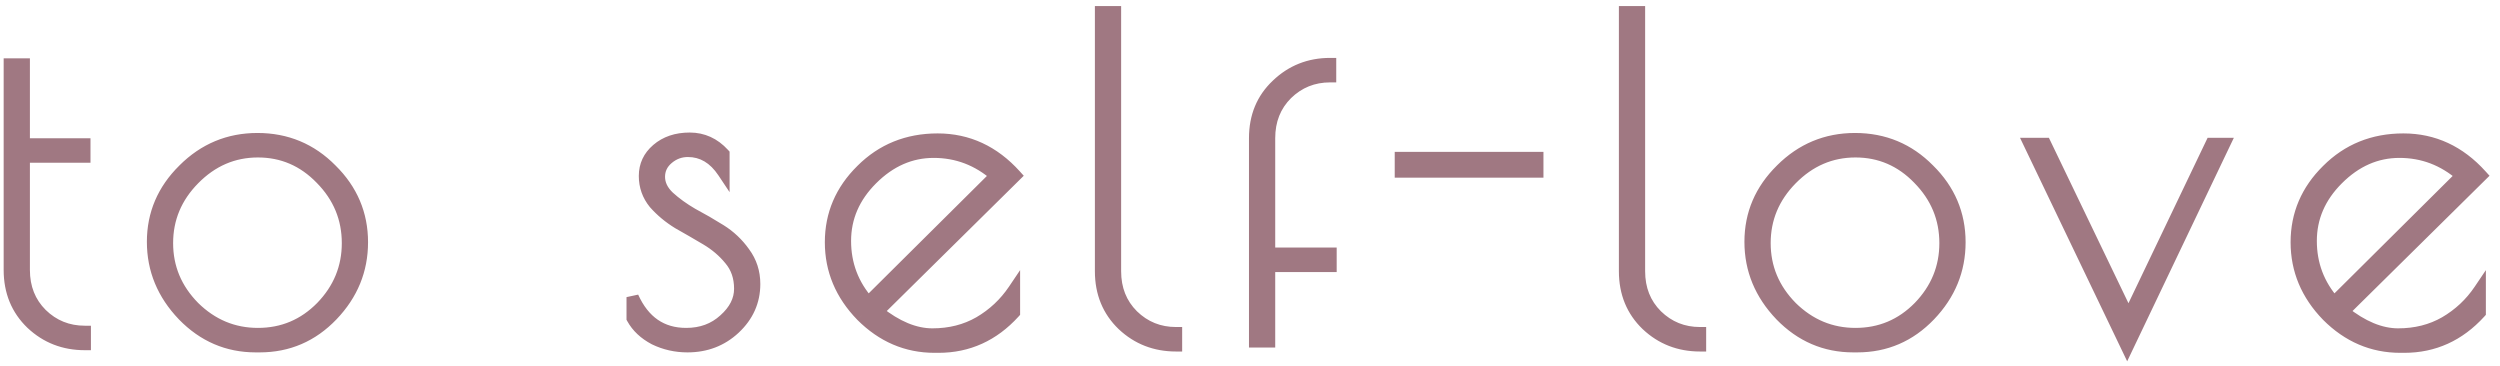
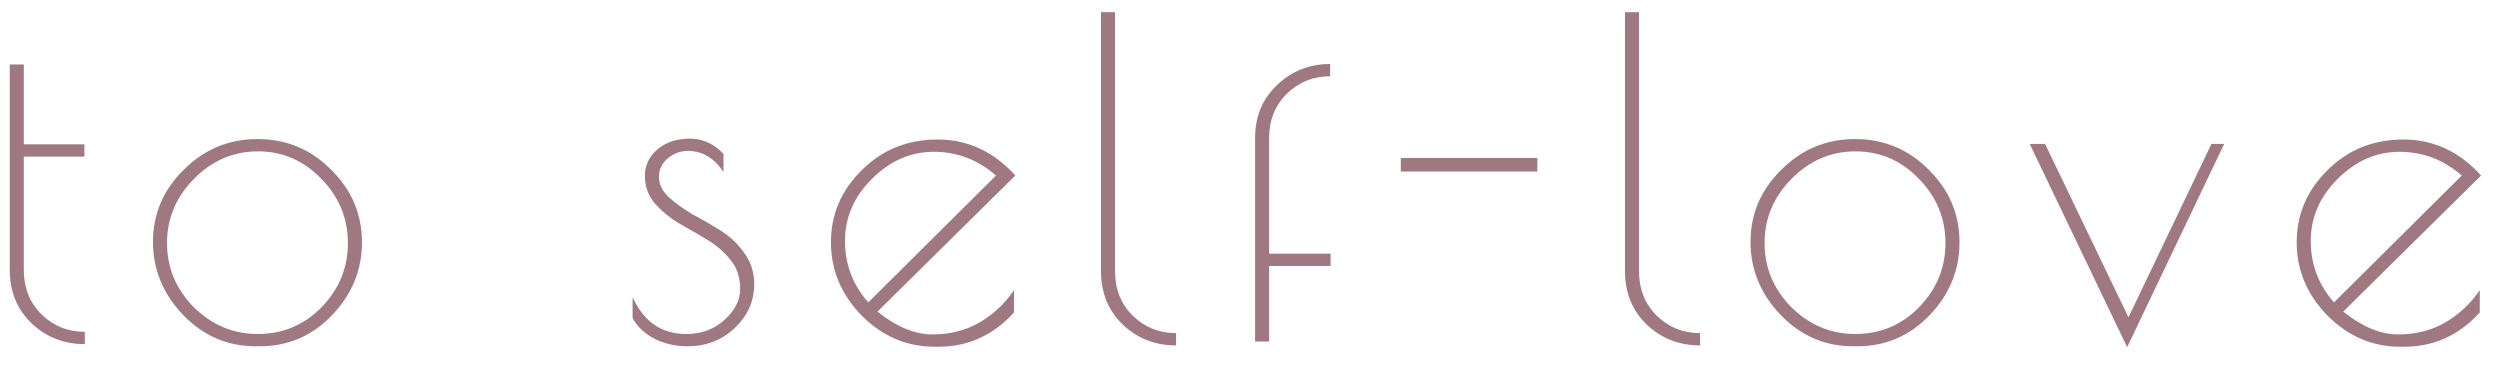
<svg xmlns="http://www.w3.org/2000/svg" width="205" height="30" viewBox="0 0 205 30" fill="none">
  <path d="M6.956 27.208V28.216C5.252 28.216 3.8 27.652 2.6 26.524C1.4 25.372 0.8 23.908 0.8 22.132L0.8 5.284H1.952V11.836H6.92V12.844H1.952L1.952 22.132C1.952 23.596 2.432 24.808 3.392 25.768C4.376 26.728 5.564 27.208 6.956 27.208ZM20.968 28.396C18.664 28.396 16.684 27.544 15.028 25.84C13.372 24.112 12.544 22.108 12.544 19.828C12.544 17.548 13.384 15.58 15.064 13.924C16.744 12.244 18.76 11.404 21.112 11.404C23.488 11.404 25.504 12.244 27.16 13.924C28.84 15.58 29.68 17.56 29.68 19.864C29.68 22.144 28.864 24.136 27.232 25.84C25.6 27.544 23.62 28.396 21.292 28.396H20.968ZM28.528 19.936C28.528 17.896 27.796 16.132 26.332 14.644C24.892 13.156 23.164 12.412 21.148 12.412C19.132 12.412 17.38 13.168 15.892 14.68C14.428 16.168 13.696 17.92 13.696 19.936C13.696 21.952 14.428 23.704 15.892 25.192C17.38 26.656 19.132 27.388 21.148 27.388C23.188 27.388 24.928 26.656 26.368 25.192C27.808 23.704 28.528 21.952 28.528 19.936ZM56.41 12.376C55.786 12.376 55.234 12.58 54.754 12.988C54.274 13.396 54.034 13.9 54.034 14.5C54.034 15.1 54.298 15.652 54.826 16.156C55.378 16.66 56.026 17.128 56.77 17.56C57.538 17.968 58.306 18.412 59.074 18.892C59.842 19.372 60.49 19.984 61.018 20.728C61.57 21.472 61.846 22.324 61.846 23.284C61.846 24.7 61.306 25.912 60.226 26.92C59.17 27.904 57.886 28.396 56.374 28.396C55.414 28.396 54.514 28.192 53.674 27.784C52.858 27.352 52.258 26.788 51.874 26.092V24.364C52.786 26.38 54.25 27.388 56.266 27.388C57.514 27.388 58.558 27.004 59.398 26.236C60.262 25.468 60.694 24.616 60.694 23.68C60.694 22.72 60.418 21.916 59.866 21.268C59.338 20.62 58.69 20.068 57.922 19.612C57.154 19.156 56.386 18.712 55.618 18.28C54.874 17.824 54.226 17.284 53.674 16.66C53.146 16.012 52.882 15.268 52.882 14.428C52.882 13.564 53.218 12.844 53.89 12.268C54.586 11.668 55.474 11.368 56.554 11.368C57.634 11.368 58.558 11.788 59.326 12.628V14.104C58.558 12.952 57.586 12.376 56.41 12.376ZM76.957 28.432H76.633C74.353 28.432 72.361 27.58 70.657 25.876C68.977 24.148 68.137 22.144 68.137 19.864C68.137 17.584 68.977 15.616 70.657 13.96C72.337 12.28 74.413 11.44 76.885 11.44C79.357 11.44 81.481 12.424 83.257 14.392L71.953 25.552C73.513 26.8 75.013 27.424 76.453 27.424C77.893 27.424 79.177 27.1 80.305 26.452C81.457 25.78 82.405 24.892 83.149 23.788V25.624C81.445 27.496 79.381 28.432 76.957 28.432ZM76.561 12.448C74.665 12.448 72.973 13.192 71.485 14.68C70.021 16.144 69.289 17.836 69.289 19.756C69.289 21.676 69.925 23.356 71.197 24.796L81.673 14.392C80.185 13.096 78.481 12.448 76.561 12.448ZM96.437 27.316V28.324C94.733 28.324 93.281 27.76 92.081 26.632C90.881 25.48 90.281 24.016 90.281 22.24V1H91.433V22.24C91.433 23.704 91.913 24.916 92.873 25.876C93.857 26.836 95.045 27.316 96.437 27.316ZM109.072 5.248V6.256C107.68 6.256 106.492 6.736 105.508 7.696C104.548 8.656 104.068 9.868 104.068 11.332V20.8H109.108V21.808H104.068V28H102.916V11.332C102.916 9.556 103.516 8.104 104.716 6.976C105.916 5.824 107.368 5.248 109.072 5.248ZM126.063 14.068H114.867V12.952H126.063V14.068ZM139.405 27.316V28.324C137.701 28.324 136.249 27.76 135.049 26.632C133.849 25.48 133.249 24.016 133.249 22.24V1H134.401V22.24C134.401 23.704 134.881 24.916 135.841 25.876C136.825 26.836 138.013 27.316 139.405 27.316ZM151.967 28.396C149.663 28.396 147.683 27.544 146.027 25.84C144.371 24.112 143.543 22.108 143.543 19.828C143.543 17.548 144.383 15.58 146.063 13.924C147.743 12.244 149.759 11.404 152.111 11.404C154.487 11.404 156.503 12.244 158.159 13.924C159.839 15.58 160.679 17.56 160.679 19.864C160.679 22.144 159.863 24.136 158.231 25.84C156.599 27.544 154.619 28.396 152.291 28.396H151.967ZM159.527 19.936C159.527 17.896 158.795 16.132 157.331 14.644C155.891 13.156 154.163 12.412 152.147 12.412C150.131 12.412 148.379 13.168 146.891 14.68C145.427 16.168 144.695 17.92 144.695 19.936C144.695 21.952 145.427 23.704 146.891 25.192C148.379 26.656 150.131 27.388 152.147 27.388C154.187 27.388 155.927 26.656 157.367 25.192C158.807 23.704 159.527 21.952 159.527 19.936ZM181.339 11.8H182.383L174.427 28.468L166.435 11.8H167.695L174.535 26.02L181.339 11.8ZM197.149 28.432H196.825C194.545 28.432 192.553 27.58 190.849 25.876C189.169 24.148 188.329 22.144 188.329 19.864C188.329 17.584 189.169 15.616 190.849 13.96C192.529 12.28 194.605 11.44 197.077 11.44C199.549 11.44 201.673 12.424 203.449 14.392L192.145 25.552C193.705 26.8 195.205 27.424 196.645 27.424C198.085 27.424 199.369 27.1 200.497 26.452C201.649 25.78 202.597 24.892 203.341 23.788V25.624C201.637 27.496 199.573 28.432 197.149 28.432ZM196.753 12.448C194.857 12.448 193.165 13.192 191.677 14.68C190.213 16.144 189.481 17.836 189.481 19.756C189.481 21.676 190.117 23.356 191.389 24.796L201.865 14.392C200.377 13.096 198.673 12.448 196.753 12.448Z" fill="#A07882" />
-   <path d="M6.956 27.208H7.456V26.708H6.956V27.208ZM6.956 28.216V28.716H7.456V28.216H6.956ZM2.6 26.524L2.254 26.885L2.258 26.888L2.6 26.524ZM0.8 5.284V4.784H0.3V5.284H0.8ZM1.952 5.284H2.452V4.784H1.952V5.284ZM1.952 11.836H1.452V12.336H1.952V11.836ZM6.92 11.836H7.42V11.336H6.92V11.836ZM6.92 12.844V13.344H7.42V12.844H6.92ZM1.952 12.844V12.344H1.452V12.844H1.952ZM3.392 25.768L3.038 26.122L3.043 26.126L3.392 25.768ZM6.456 27.208V28.216H7.456V27.208H6.456ZM6.956 27.716C5.374 27.716 4.046 27.197 2.942 26.16L2.258 26.888C3.554 28.107 5.13 28.716 6.956 28.716V27.716ZM2.946 26.163C1.852 25.113 1.3 23.782 1.3 22.132H0.3C0.3 24.034 0.948 25.631 2.254 26.885L2.946 26.163ZM1.3 22.132L1.3 5.284H0.3L0.3 22.132H1.3ZM0.8 5.784H1.952V4.784H0.8V5.784ZM1.452 5.284V11.836H2.452V5.284H1.452ZM1.952 12.336H6.92V11.336H1.952V12.336ZM6.42 11.836V12.844H7.42V11.836H6.42ZM6.92 12.344H1.952V13.344H6.92V12.344ZM1.452 12.844L1.452 22.132H2.452L2.452 12.844H1.452ZM1.452 22.132C1.452 23.717 1.977 25.06 3.038 26.122L3.746 25.414C2.887 24.556 2.452 23.475 2.452 22.132H1.452ZM3.043 26.126C4.122 27.178 5.435 27.708 6.956 27.708V26.708C5.693 26.708 4.63 26.278 3.741 25.41L3.043 26.126ZM15.028 25.84L14.667 26.186L14.669 26.189L15.028 25.84ZM15.064 13.924L15.415 14.28L15.417 14.278L15.064 13.924ZM27.16 13.924L26.803 14.275L26.809 14.28L27.16 13.924ZM27.232 25.84L26.87 25.494L27.232 25.84ZM26.332 14.644L25.972 14.992L25.975 14.995L26.332 14.644ZM15.892 14.68L15.535 14.329L15.535 14.329L15.892 14.68ZM15.892 25.192L15.535 25.543L15.541 25.548L15.892 25.192ZM26.368 25.192L26.724 25.543L26.727 25.54L26.368 25.192ZM20.968 27.896C18.803 27.896 16.951 27.102 15.386 25.491L14.669 26.189C16.416 27.986 18.524 28.896 20.968 28.896V27.896ZM15.389 25.494C13.817 23.854 13.044 21.972 13.044 19.828H12.044C12.044 22.244 12.926 24.37 14.667 26.186L15.389 25.494ZM13.044 19.828C13.044 17.687 13.826 15.846 15.415 14.28L14.713 13.568C12.941 15.314 12.044 17.409 12.044 19.828H13.044ZM15.417 14.278C17.004 12.69 18.894 11.904 21.112 11.904V10.904C18.625 10.904 16.483 11.798 14.71 13.57L15.417 14.278ZM21.112 11.904C23.355 11.904 25.242 12.691 26.803 14.275L27.516 13.573C25.765 11.797 23.62 10.904 21.112 10.904V11.904ZM26.809 14.28C28.396 15.845 29.18 17.697 29.18 19.864H30.18C30.18 17.423 29.283 15.315 27.511 13.568L26.809 14.28ZM29.18 19.864C29.18 22.01 28.417 23.88 26.87 25.494L27.593 26.186C29.31 24.392 30.18 22.278 30.18 19.864H29.18ZM26.87 25.494C25.331 27.101 23.481 27.896 21.292 27.896V28.896C23.758 28.896 25.868 27.987 27.593 26.186L26.87 25.494ZM21.292 27.896H20.968V28.896H21.292V27.896ZM29.028 19.936C29.028 17.761 28.242 15.872 26.688 14.293L25.975 14.995C27.35 16.392 28.028 18.031 28.028 19.936H29.028ZM26.691 14.296C25.16 12.714 23.303 11.912 21.148 11.912V12.912C23.024 12.912 24.624 13.598 25.972 14.992L26.691 14.296ZM21.148 11.912C18.99 11.912 17.112 12.727 15.535 14.329L16.248 15.031C17.648 13.609 19.273 12.912 21.148 12.912V11.912ZM15.535 14.329C13.983 15.907 13.196 17.784 13.196 19.936H14.196C14.196 18.056 14.872 16.429 16.248 15.031L15.535 14.329ZM13.196 19.936C13.196 22.088 13.983 23.965 15.535 25.543L16.248 24.841C14.872 23.443 14.196 21.816 14.196 19.936H13.196ZM15.541 25.548C17.119 27.101 18.995 27.888 21.148 27.888V26.888C19.268 26.888 17.64 26.211 16.242 24.836L15.541 25.548ZM21.148 27.888C23.323 27.888 25.191 27.102 26.724 25.543L26.011 24.841C24.664 26.21 23.053 26.888 21.148 26.888V27.888ZM26.727 25.54C28.254 23.961 29.028 22.086 29.028 19.936H28.028C28.028 21.818 27.361 23.447 26.008 24.844L26.727 25.54ZM54.754 12.988L54.43 12.607L54.754 12.988ZM54.826 16.156L54.481 16.518L54.489 16.525L54.826 16.156ZM56.77 17.56L56.519 17.992L56.527 17.997L56.535 18.002L56.77 17.56ZM59.074 18.892L59.339 18.468L59.074 18.892ZM61.018 20.728L60.61 21.017L60.616 21.026L61.018 20.728ZM60.226 26.92L60.567 27.286L60.567 27.285L60.226 26.92ZM53.674 27.784L53.44 28.226L53.448 28.23L53.455 28.234L53.674 27.784ZM51.874 26.092H51.374V26.221L51.436 26.334L51.874 26.092ZM51.874 24.364L52.329 24.158L51.374 24.364H51.874ZM59.398 26.236L59.066 25.862L59.06 25.867L59.398 26.236ZM59.866 21.268L59.478 21.584L59.485 21.592L59.866 21.268ZM57.922 19.612L57.667 20.042H57.667L57.922 19.612ZM55.618 18.28L55.357 18.706L55.365 18.711L55.373 18.716L55.618 18.28ZM53.674 16.66L53.286 16.976L53.293 16.984L53.299 16.991L53.674 16.66ZM53.89 12.268L54.215 12.648L54.216 12.647L53.89 12.268ZM59.326 12.628H59.826V12.434L59.695 12.291L59.326 12.628ZM59.326 14.104L58.91 14.381L59.826 15.755V14.104H59.326ZM56.41 11.876C55.666 11.876 54.999 12.123 54.43 12.607L55.078 13.369C55.468 13.037 55.906 12.876 56.41 12.876V11.876ZM54.43 12.607C53.845 13.105 53.534 13.745 53.534 14.5H54.534C54.534 14.055 54.703 13.687 55.078 13.369L54.43 12.607ZM53.534 14.5C53.534 15.265 53.877 15.941 54.481 16.518L55.171 15.794C54.719 15.363 54.534 14.934 54.534 14.5H53.534ZM54.489 16.525C55.071 17.057 55.748 17.545 56.519 17.992L57.021 17.128C56.303 16.711 55.685 16.263 55.163 15.787L54.489 16.525ZM56.535 18.002C57.292 18.404 58.05 18.842 58.809 19.316L59.339 18.468C58.561 17.982 57.783 17.532 57.005 17.118L56.535 18.002ZM58.809 19.316C59.52 19.761 60.12 20.327 60.61 21.017L61.426 20.439C60.86 19.641 60.163 18.983 59.339 18.468L58.809 19.316ZM60.616 21.026C61.102 21.68 61.346 22.427 61.346 23.284H62.346C62.346 22.221 62.038 21.264 61.419 20.43L60.616 21.026ZM61.346 23.284C61.346 24.555 60.868 25.636 59.885 26.555L60.567 27.285C61.743 26.188 62.346 24.845 62.346 23.284H61.346ZM59.885 26.554C58.926 27.448 57.766 27.896 56.374 27.896V28.896C58.006 28.896 59.413 28.36 60.567 27.286L59.885 26.554ZM56.374 27.896C55.487 27.896 54.662 27.708 53.892 27.334L53.455 28.234C54.365 28.676 55.34 28.896 56.374 28.896V27.896ZM53.908 27.342C53.164 26.948 52.641 26.448 52.312 25.851L51.436 26.334C51.874 27.128 52.552 27.756 53.44 28.226L53.908 27.342ZM52.374 26.092V24.364H51.374V26.092H52.374ZM51.418 24.57C51.903 25.641 52.549 26.477 53.372 27.044C54.199 27.613 55.171 27.888 56.266 27.888V26.888C55.345 26.888 54.577 26.659 53.939 26.22C53.299 25.779 52.757 25.103 52.329 24.158L51.418 24.57ZM56.266 27.888C57.626 27.888 58.794 27.466 59.735 26.605L59.06 25.867C58.322 26.542 57.402 26.888 56.266 26.888V27.888ZM59.73 26.61C60.674 25.771 61.194 24.791 61.194 23.68H60.194C60.194 24.441 59.85 25.165 59.066 25.862L59.73 26.61ZM61.194 23.68C61.194 22.617 60.885 21.694 60.246 20.944L59.485 21.592C59.95 22.138 60.194 22.823 60.194 23.68H61.194ZM60.254 20.952C59.686 20.256 58.992 19.666 58.177 19.182L57.667 20.042C58.388 20.47 58.99 20.984 59.478 21.584L60.254 20.952ZM58.177 19.182C57.406 18.724 56.635 18.278 55.863 17.844L55.373 18.716C56.137 19.146 56.902 19.588 57.667 20.042L58.177 19.182ZM55.879 17.854C55.175 17.422 54.566 16.914 54.048 16.329L53.299 16.991C53.886 17.654 54.572 18.226 55.357 18.706L55.879 17.854ZM54.062 16.344C53.607 15.786 53.382 15.153 53.382 14.428H52.382C52.382 15.383 52.685 16.238 53.286 16.976L54.062 16.344ZM53.382 14.428C53.382 13.714 53.651 13.131 54.215 12.648L53.565 11.888C52.785 12.557 52.382 13.414 52.382 14.428H53.382ZM54.216 12.647C54.806 12.138 55.572 11.868 56.554 11.868V10.868C55.376 10.868 54.366 11.198 53.563 11.889L54.216 12.647ZM56.554 11.868C57.485 11.868 58.278 12.223 58.957 12.965L59.695 12.291C58.838 11.353 57.783 10.868 56.554 10.868V11.868ZM58.826 12.628V14.104H59.826V12.628H58.826ZM59.742 13.827C58.9 12.564 57.785 11.876 56.41 11.876V12.876C57.387 12.876 58.216 13.34 58.91 14.381L59.742 13.827ZM70.657 25.876L70.298 26.225L70.303 26.23L70.657 25.876ZM70.657 13.96L71.008 14.316L71.01 14.314L70.657 13.96ZM83.257 14.392L83.608 14.748L83.948 14.412L83.628 14.057L83.257 14.392ZM71.953 25.552L71.602 25.196L71.201 25.591L71.641 25.942L71.953 25.552ZM80.305 26.452L80.554 26.886L80.557 26.884L80.305 26.452ZM83.149 23.788H83.649V22.151L82.734 23.509L83.149 23.788ZM83.149 25.624L83.519 25.961L83.649 25.817V25.624H83.149ZM71.485 14.68L71.838 15.034L71.485 14.68ZM71.197 24.796L70.822 25.127L71.173 25.524L71.549 25.151L71.197 24.796ZM81.673 14.392L82.025 14.747L82.407 14.368L82.001 14.015L81.673 14.392ZM76.957 27.932H76.633V28.932H76.957V27.932ZM76.633 27.932C74.494 27.932 72.627 27.139 71.01 25.522L70.303 26.23C72.095 28.021 74.212 28.932 76.633 28.932V27.932ZM71.015 25.527C69.42 23.887 68.637 22.006 68.637 19.864H67.637C67.637 22.282 68.533 24.409 70.298 26.224L71.015 25.527ZM68.637 19.864C68.637 17.723 69.419 15.882 71.008 14.316L70.306 13.604C68.534 15.35 67.637 17.445 67.637 19.864H68.637ZM71.01 14.314C72.593 12.732 74.54 11.94 76.885 11.94V10.94C74.286 10.94 72.081 11.829 70.303 13.606L71.01 14.314ZM76.885 11.94C79.204 11.94 81.197 12.855 82.886 14.727L83.628 14.057C81.765 11.992 79.51 10.94 76.885 10.94V11.94ZM82.906 14.036L71.602 25.196L72.304 25.908L83.608 14.748L82.906 14.036ZM71.641 25.942C73.255 27.234 74.862 27.924 76.453 27.924V26.924C75.163 26.924 73.77 26.366 72.265 25.162L71.641 25.942ZM76.453 27.924C77.971 27.924 79.342 27.582 80.554 26.886L80.056 26.018C79.011 26.618 77.815 26.924 76.453 26.924V27.924ZM80.557 26.884C81.774 26.174 82.777 25.234 83.564 24.067L82.734 23.509C82.032 24.55 81.14 25.386 80.053 26.02L80.557 26.884ZM82.649 23.788V25.624H83.649V23.788H82.649ZM82.779 25.287C81.165 27.061 79.233 27.932 76.957 27.932V28.932C79.528 28.932 81.725 27.931 83.519 25.961L82.779 25.287ZM76.561 11.948C74.517 11.948 72.702 12.756 71.131 14.326L71.838 15.034C73.244 13.628 74.813 12.948 76.561 12.948V11.948ZM71.131 14.326C69.582 15.876 68.789 17.692 68.789 19.756H69.789C69.789 17.98 70.46 16.412 71.838 15.034L71.131 14.326ZM68.789 19.756C68.789 21.798 69.469 23.596 70.822 25.127L71.572 24.465C70.38 23.116 69.789 21.554 69.789 19.756H68.789ZM71.549 25.151L82.025 14.747L81.32 14.037L70.844 24.441L71.549 25.151ZM82.001 14.015C80.425 12.642 78.605 11.948 76.561 11.948V12.948C78.356 12.948 79.945 13.55 81.344 14.769L82.001 14.015ZM96.437 27.316H96.937V26.816H96.437V27.316ZM96.437 28.324V28.824H96.937V28.324H96.437ZM92.081 26.632L91.735 26.993L91.739 26.996L92.081 26.632ZM90.281 1V0.5H89.781V1H90.281ZM91.433 1H91.933V0.5H91.433V1ZM92.873 25.876L92.519 26.23L92.524 26.234L92.873 25.876ZM95.937 27.316V28.324H96.937V27.316H95.937ZM96.437 27.824C94.856 27.824 93.527 27.305 92.424 26.268L91.739 26.996C93.035 28.215 94.611 28.824 96.437 28.824V27.824ZM92.427 26.271C91.333 25.221 90.781 23.89 90.781 22.24H89.781C89.781 24.142 90.429 25.739 91.735 26.993L92.427 26.271ZM90.781 22.24V1H89.781V22.24H90.781ZM90.281 1.5H91.433V0.5H90.281V1.5ZM90.933 1V22.24H91.933V1H90.933ZM90.933 22.24C90.933 23.825 91.458 25.168 92.519 26.23L93.227 25.522C92.368 24.664 91.933 23.583 91.933 22.24H90.933ZM92.524 26.234C93.603 27.286 94.916 27.816 96.437 27.816V26.816C95.174 26.816 94.112 26.386 93.222 25.518L92.524 26.234ZM109.072 5.248H109.572V4.748H109.072V5.248ZM109.072 6.256V6.756H109.572V6.256H109.072ZM105.508 7.696L105.159 7.338L105.155 7.342L105.508 7.696ZM104.068 20.8H103.568V21.3H104.068V20.8ZM109.108 20.8H109.608V20.3H109.108V20.8ZM109.108 21.808V22.308H109.608V21.808H109.108ZM104.068 21.808V21.308H103.568V21.808H104.068ZM104.068 28V28.5H104.568V28H104.068ZM102.916 28H102.416V28.5H102.916V28ZM104.716 6.976L105.059 7.34L105.063 7.337L104.716 6.976ZM108.572 5.248V6.256H109.572V5.248H108.572ZM109.072 5.756C107.552 5.756 106.238 6.286 105.159 7.338L105.857 8.054C106.747 7.186 107.809 6.756 109.072 6.756V5.756ZM105.155 7.342C104.093 8.404 103.568 9.747 103.568 11.332H104.568C104.568 9.989 105.003 8.908 105.862 8.05L105.155 7.342ZM103.568 11.332V20.8H104.568V11.332H103.568ZM104.068 21.3H109.108V20.3H104.068V21.3ZM108.608 20.8V21.808H109.608V20.8H108.608ZM109.108 21.308H104.068V22.308H109.108V21.308ZM103.568 21.808V28H104.568V21.808H103.568ZM104.068 27.5H102.916V28.5H104.068V27.5ZM103.416 28V11.332H102.416V28H103.416ZM103.416 11.332C103.416 9.682 103.968 8.366 105.059 7.34L104.374 6.612C103.065 7.842 102.416 9.43 102.416 11.332H103.416ZM105.063 7.337C106.167 6.276 107.494 5.748 109.072 5.748V4.748C107.243 4.748 105.666 5.372 104.37 6.615L105.063 7.337ZM126.063 14.068V14.568H126.563V14.068H126.063ZM114.867 14.068H114.367V14.568H114.867V14.068ZM114.867 12.952V12.452H114.367V12.952H114.867ZM126.063 12.952H126.563V12.452H126.063V12.952ZM126.063 13.568H114.867V14.568H126.063V13.568ZM115.367 14.068V12.952H114.367V14.068H115.367ZM114.867 13.452H126.063V12.452H114.867V13.452ZM125.563 12.952V14.068H126.563V12.952H125.563ZM139.405 27.316H139.905V26.816H139.405V27.316ZM139.405 28.324V28.824H139.905V28.324H139.405ZM135.049 26.632L134.703 26.993L134.707 26.996L135.049 26.632ZM133.249 1V0.5H132.749V1H133.249ZM134.401 1H134.901V0.5H134.401V1ZM135.841 25.876L135.487 26.23L135.492 26.234L135.841 25.876ZM138.905 27.316V28.324H139.905V27.316H138.905ZM139.405 27.824C137.823 27.824 136.495 27.305 135.392 26.268L134.707 26.996C136.003 28.215 137.579 28.824 139.405 28.824V27.824ZM135.395 26.271C134.301 25.221 133.749 23.89 133.749 22.24H132.749C132.749 24.142 133.397 25.739 134.703 26.993L135.395 26.271ZM133.749 22.24V1H132.749V22.24H133.749ZM133.249 1.5H134.401V0.5H133.249V1.5ZM133.901 1V22.24H134.901V1H133.901ZM133.901 22.24C133.901 23.825 134.426 25.168 135.488 26.23L136.195 25.522C135.336 24.664 134.901 23.583 134.901 22.24H133.901ZM135.492 26.234C136.571 27.286 137.884 27.816 139.405 27.816V26.816C138.142 26.816 137.08 26.386 136.19 25.518L135.492 26.234ZM146.027 25.84L145.666 26.186L145.668 26.189L146.027 25.84ZM146.063 13.924L146.414 14.28L146.416 14.278L146.063 13.924ZM158.159 13.924L157.803 14.275L157.808 14.28L158.159 13.924ZM158.231 25.84L157.87 25.494L158.231 25.84ZM157.331 14.644L156.971 14.992L156.974 14.995L157.331 14.644ZM146.891 14.68L146.534 14.329L146.534 14.329L146.891 14.68ZM146.891 25.192L146.534 25.543L146.54 25.548L146.891 25.192ZM157.367 25.192L157.723 25.543L157.726 25.54L157.367 25.192ZM151.967 27.896C149.803 27.896 147.951 27.102 146.385 25.491L145.668 26.189C147.415 27.986 149.523 28.896 151.967 28.896V27.896ZM146.388 25.494C144.816 23.854 144.043 21.972 144.043 19.828H143.043C143.043 22.244 143.926 24.37 145.666 26.186L146.388 25.494ZM144.043 19.828C144.043 17.687 144.825 15.846 146.414 14.28L145.712 13.568C143.94 15.314 143.043 17.409 143.043 19.828H144.043ZM146.416 14.278C148.004 12.69 149.893 11.904 152.111 11.904V10.904C149.625 10.904 147.482 11.798 145.709 13.57L146.416 14.278ZM152.111 11.904C154.354 11.904 156.241 12.691 157.803 14.275L158.515 13.573C156.764 11.797 154.62 10.904 152.111 10.904V11.904ZM157.808 14.28C159.395 15.845 160.179 17.697 160.179 19.864H161.179C161.179 17.423 160.283 15.315 158.51 13.568L157.808 14.28ZM160.179 19.864C160.179 22.01 159.416 23.88 157.87 25.494L158.592 26.186C160.31 24.392 161.179 22.278 161.179 19.864H160.179ZM157.87 25.494C156.331 27.101 154.48 27.896 152.291 27.896V28.896C154.757 28.896 156.867 27.987 158.592 26.186L157.87 25.494ZM152.291 27.896H151.967V28.896H152.291V27.896ZM160.027 19.936C160.027 17.761 159.241 15.872 157.687 14.293L156.974 14.995C158.349 16.392 159.027 18.031 159.027 19.936H160.027ZM157.69 14.296C156.159 12.714 154.302 11.912 152.147 11.912V12.912C154.023 12.912 155.623 13.598 156.972 14.992L157.69 14.296ZM152.147 11.912C149.989 11.912 148.111 12.727 146.534 14.329L147.247 15.031C148.647 13.609 150.272 12.912 152.147 12.912V11.912ZM146.534 14.329C144.982 15.907 144.195 17.784 144.195 19.936H145.195C145.195 18.056 145.872 16.429 147.247 15.031L146.534 14.329ZM144.195 19.936C144.195 22.088 144.982 23.965 146.534 25.543L147.247 24.841C145.872 23.443 145.195 21.816 145.195 19.936H144.195ZM146.54 25.548C148.118 27.101 149.995 27.888 152.147 27.888V26.888C150.267 26.888 148.64 26.211 147.241 24.836L146.54 25.548ZM152.147 27.888C154.322 27.888 156.19 27.102 157.723 25.543L157.01 24.841C155.664 26.21 154.052 26.888 152.147 26.888V27.888ZM157.726 25.54C159.254 23.961 160.027 22.086 160.027 19.936H159.027C159.027 21.818 158.36 23.447 157.008 24.844L157.726 25.54ZM181.339 11.8V11.3H181.024L180.888 11.584L181.339 11.8ZM182.383 11.8L182.834 12.015L183.176 11.3H182.383V11.8ZM174.427 28.468L173.976 28.684L174.428 29.627L174.878 28.683L174.427 28.468ZM166.435 11.8V11.3H165.641L165.984 12.016L166.435 11.8ZM167.695 11.8L168.146 11.583L168.009 11.3H167.695V11.8ZM174.535 26.02L174.085 26.237L174.536 27.176L174.986 26.236L174.535 26.02ZM181.339 12.3H182.383V11.3H181.339V12.3ZM181.932 11.585L173.976 28.253L174.878 28.683L182.834 12.015L181.932 11.585ZM174.878 28.252L166.886 11.584L165.984 12.016L173.976 28.684L174.878 28.252ZM166.435 12.3H167.695V11.3H166.435V12.3ZM167.245 12.017L174.085 26.237L174.986 25.803L168.146 11.583L167.245 12.017ZM174.986 26.236L181.79 12.016L180.888 11.584L174.084 25.804L174.986 26.236ZM190.849 25.876L190.491 26.225L190.496 26.23L190.849 25.876ZM190.849 13.96L191.2 14.316L191.203 14.314L190.849 13.96ZM203.449 14.392L203.8 14.748L204.141 14.412L203.82 14.057L203.449 14.392ZM192.145 25.552L191.794 25.196L191.394 25.591L191.833 25.942L192.145 25.552ZM200.497 26.452L200.746 26.886L200.749 26.884L200.497 26.452ZM203.341 23.788H203.841V22.151L202.926 23.509L203.341 23.788ZM203.341 25.624L203.711 25.961L203.841 25.817V25.624H203.341ZM191.677 14.68L192.031 15.034L191.677 14.68ZM191.389 24.796L191.014 25.127L191.365 25.524L191.741 25.151L191.389 24.796ZM201.865 14.392L202.217 14.747L202.599 14.368L202.193 14.015L201.865 14.392ZM197.149 27.932H196.825V28.932H197.149V27.932ZM196.825 27.932C194.686 27.932 192.819 27.139 191.203 25.522L190.496 26.23C192.287 28.021 194.404 28.932 196.825 28.932V27.932ZM191.208 25.527C189.613 23.887 188.829 22.006 188.829 19.864H187.829C187.829 22.282 188.726 24.409 190.491 26.224L191.208 25.527ZM188.829 19.864C188.829 17.723 189.612 15.882 191.2 14.316L190.498 13.604C188.726 15.35 187.829 17.445 187.829 19.864H188.829ZM191.203 14.314C192.785 12.732 194.732 11.94 197.077 11.94V10.94C194.478 10.94 192.273 11.829 190.496 13.606L191.203 14.314ZM197.077 11.94C199.396 11.94 201.389 12.855 203.078 14.727L203.82 14.057C201.957 11.992 199.702 10.94 197.077 10.94V11.94ZM203.098 14.036L191.794 25.196L192.496 25.908L203.8 14.748L203.098 14.036ZM191.833 25.942C193.447 27.234 195.055 27.924 196.645 27.924V26.924C195.355 26.924 193.963 26.366 192.457 25.162L191.833 25.942ZM196.645 27.924C198.163 27.924 199.534 27.582 200.746 26.886L200.248 26.018C199.204 26.618 198.007 26.924 196.645 26.924V27.924ZM200.749 26.884C201.966 26.174 202.97 25.234 203.756 24.067L202.926 23.509C202.225 24.55 201.332 25.386 200.245 26.02L200.749 26.884ZM202.841 23.788V25.624H203.841V23.788H202.841ZM202.971 25.287C201.357 27.061 199.425 27.932 197.149 27.932V28.932C199.721 28.932 201.917 27.931 203.711 25.961L202.971 25.287ZM196.753 11.948C194.709 11.948 192.894 12.756 191.324 14.326L192.031 15.034C193.436 13.628 195.005 12.948 196.753 12.948V11.948ZM191.324 14.326C189.774 15.876 188.981 17.692 188.981 19.756H189.981C189.981 17.98 190.652 16.412 192.031 15.034L191.324 14.326ZM188.981 19.756C188.981 21.798 189.662 23.596 191.014 25.127L191.764 24.465C190.572 23.116 189.981 21.554 189.981 19.756H188.981ZM191.741 25.151L202.217 14.747L201.513 14.037L191.037 24.441L191.741 25.151ZM202.193 14.015C200.617 12.642 198.797 11.948 196.753 11.948V12.948C198.549 12.948 200.137 13.55 201.537 14.769L202.193 14.015Z" fill="#A07882" />
</svg>